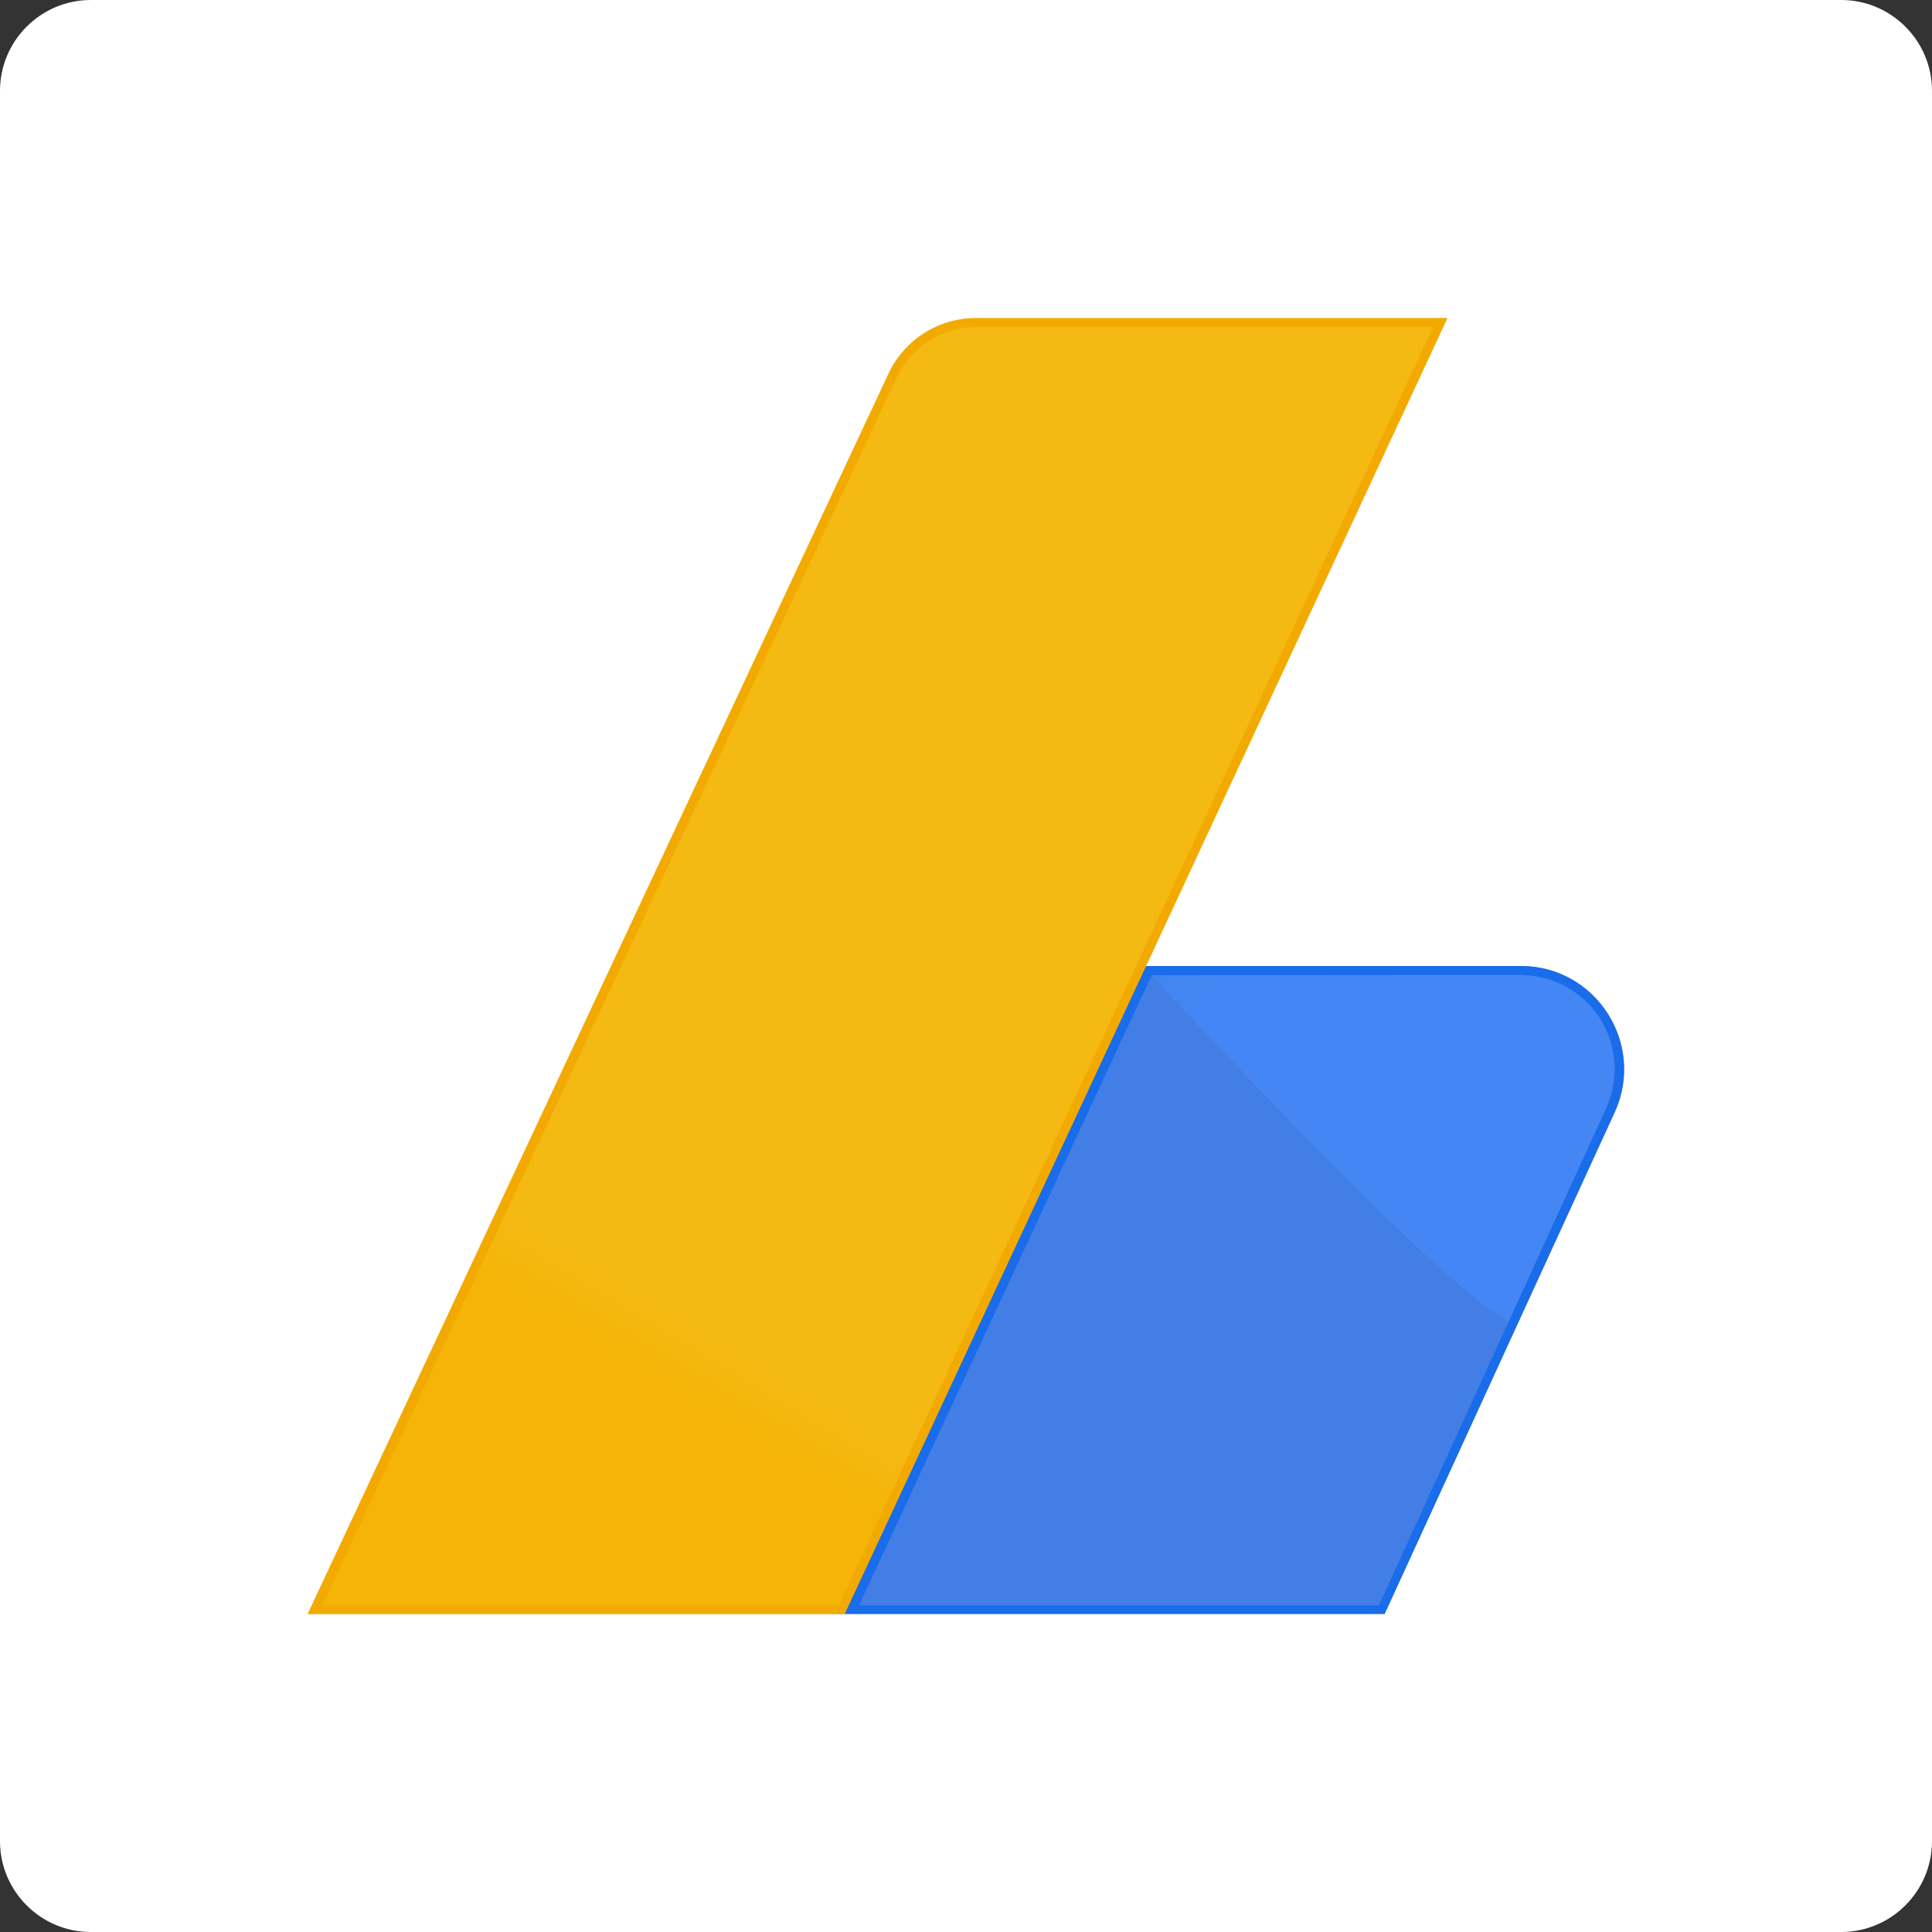
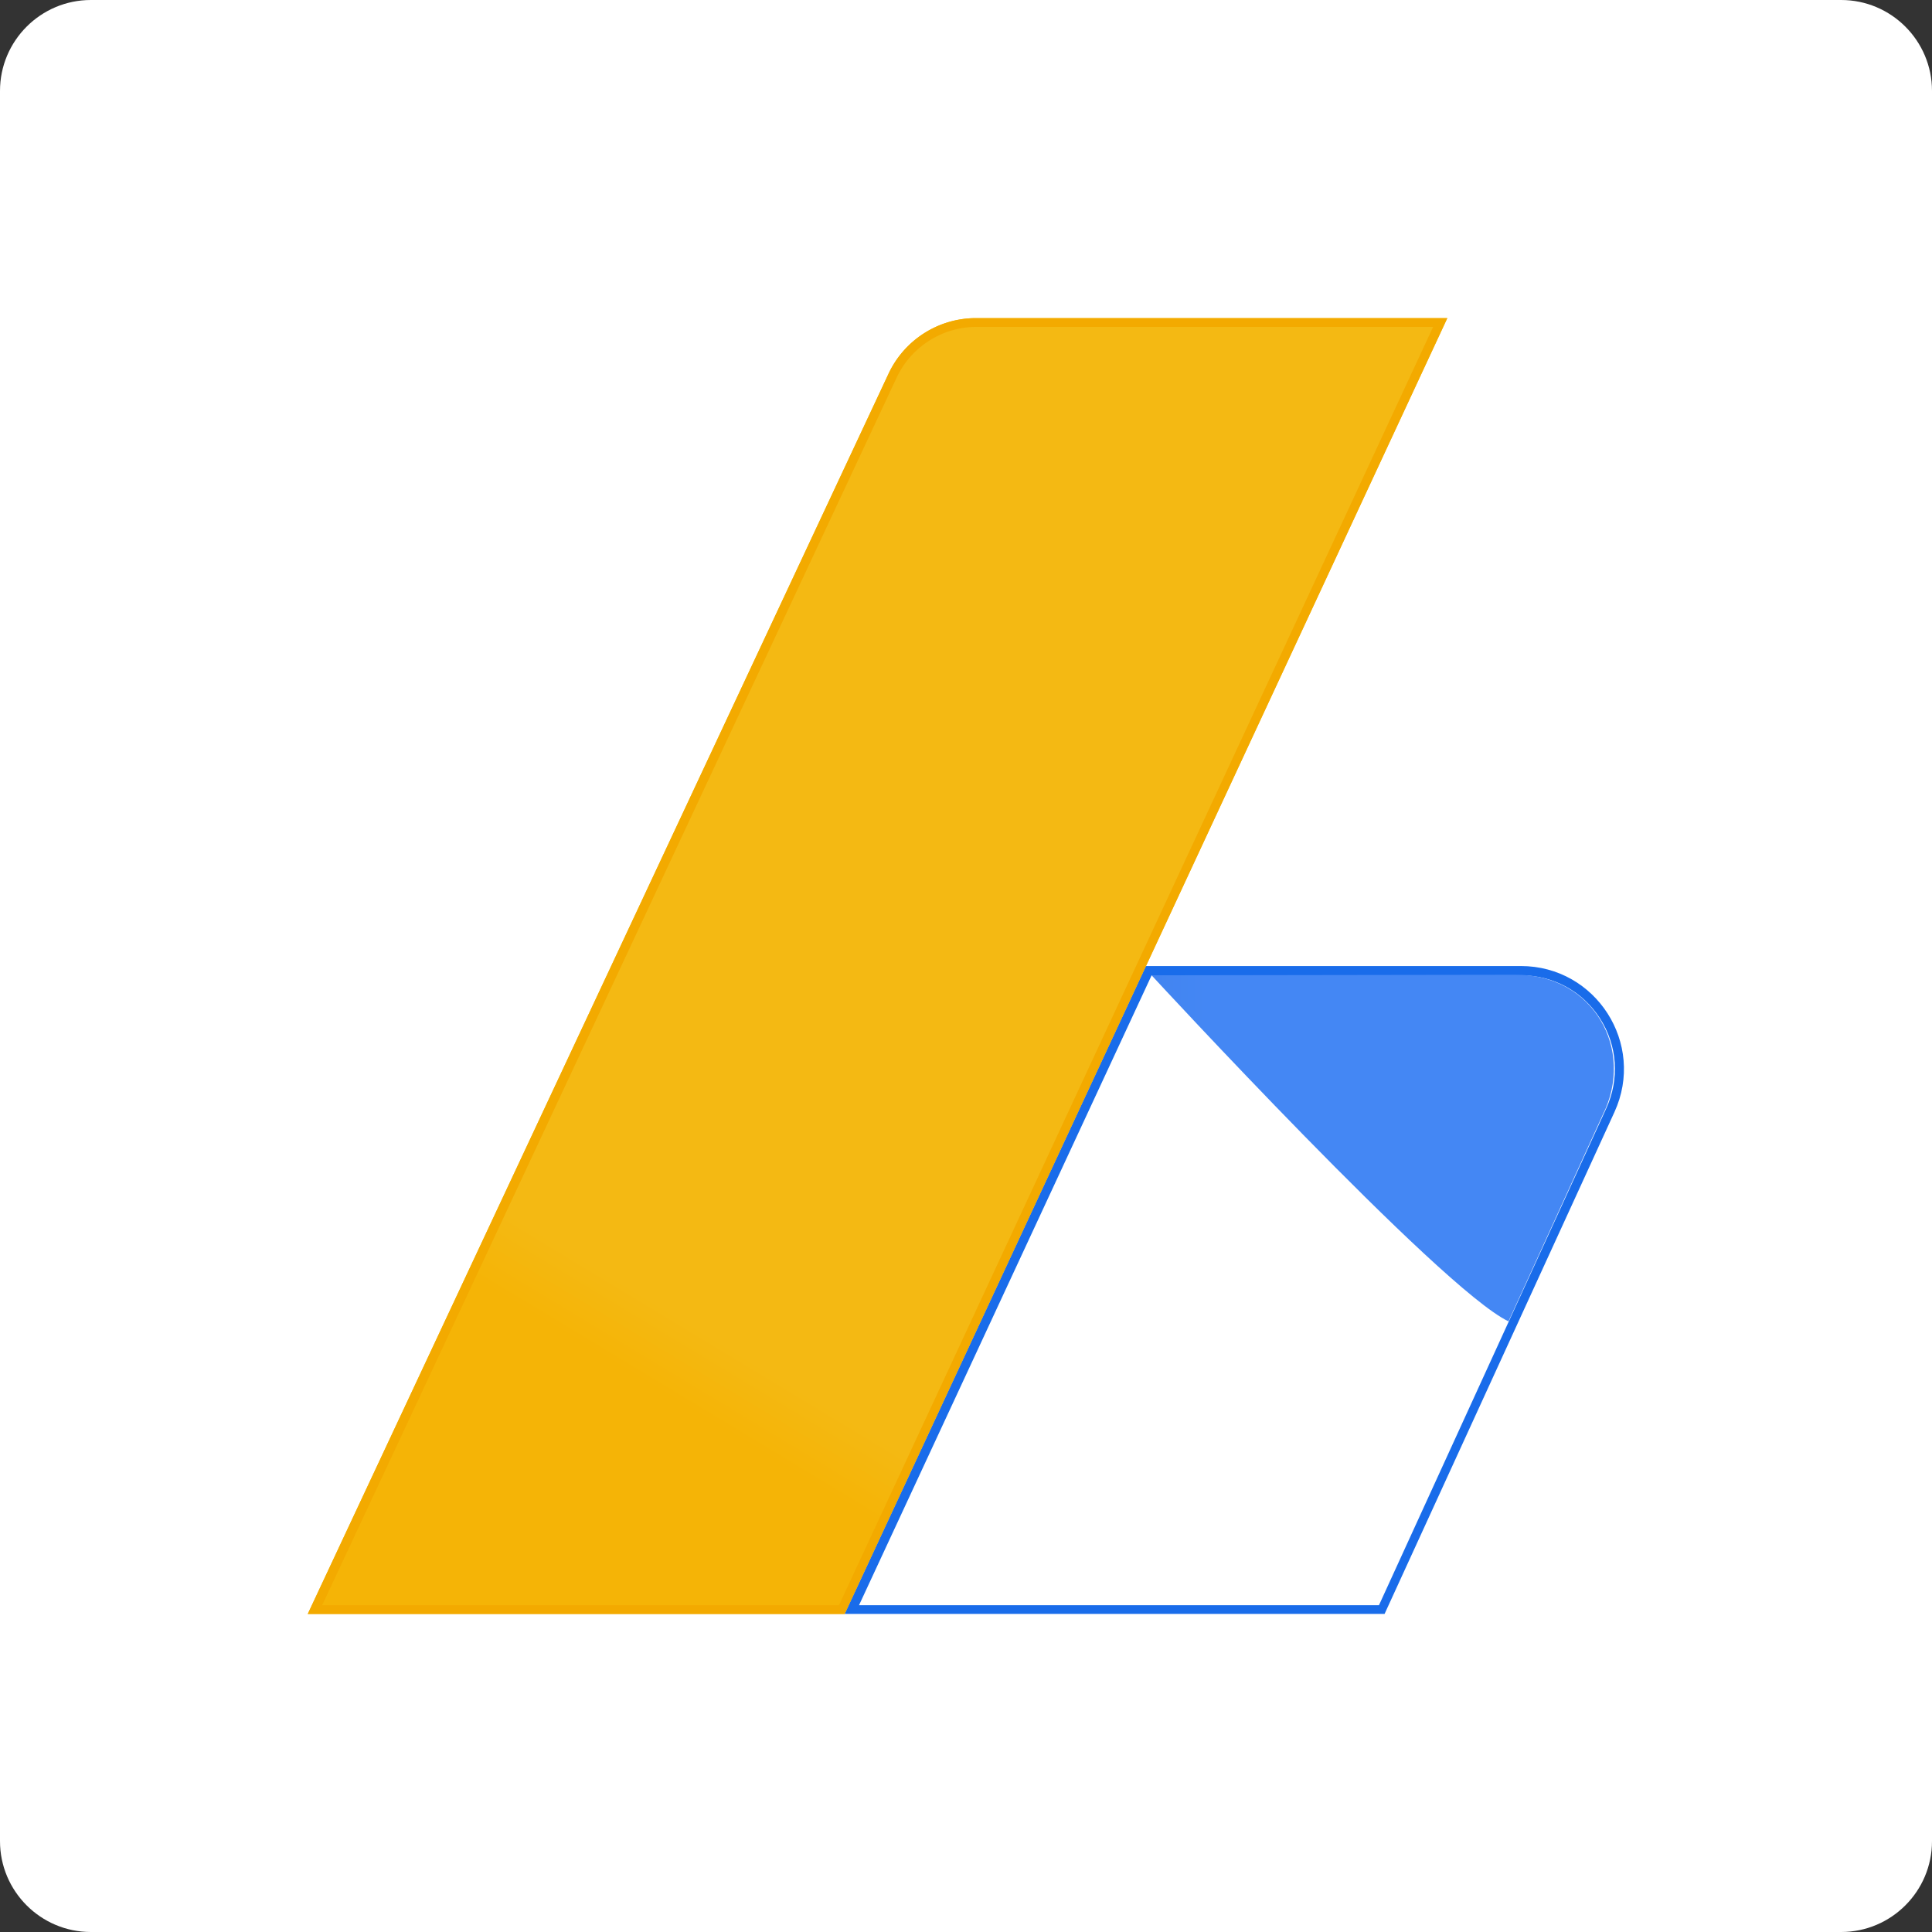
<svg xmlns="http://www.w3.org/2000/svg" width="64" height="64" fill="none">
  <rect width="100%" height="100%" fill="#333333" stroke="none" />
  <path fill="#fff" d="M60.99 64H3.01C1.35 64 0 62.65 0 60.99V3.01C0 1.35 1.35 0 3.01 0h57.98C62.65 0 64 1.35 64 3.01v57.98c0 1.66-1.35 3.01-3.01 3.01" />
-   <path fill="#437DE6" d="m53.497 36.839-7.631 16.624H27.62L37.603 32H50.38c2.487.001 4.14 2.572 3.118 4.839" />
  <path fill="url(#a)" d="m29.428 12.394-19.233 41.07H27.98l19.965-42.926H32.34a3.2 3.2 0 0 0-2.913 1.856" />
  <path fill="#196CEA" d="M50.38 32.308c1.073 0 2.043.527 2.623 1.43.58.905.648 2.01.205 2.982L45.68 53.175H28.456l9.693-20.867zm0-.306H37.96l-9.98 21.461h17.886l7.615-16.625c1.037-2.266-.615-4.837-3.101-4.837" />
  <path fill="url(#b)" d="M38.148 32.308s9.574 10.391 11.823 11.464l3.117-6.832c1.09-2.163-.306-4.685-2.912-4.65z" />
  <path fill="#F3AA00" d="m47.467 10.844-19.674 42.33h-17.12L29.7 12.514a2.93 2.93 0 0 1 2.64-1.686h15.126zm.477-.306H32.34a3.2 3.2 0 0 0-2.913 1.856l-19.232 41.07H27.98z" />
  <defs>
    <linearGradient id="a" x1="21.034" x2="22.309" y1="45.602" y2="43.492" gradientUnits="userSpaceOnUse">
      <stop stop-color="#F5B406" />
      <stop offset="1" stop-color="#F4B913" />
    </linearGradient>
    <linearGradient id="b" x1="38.153" x2="40.067" y1="38.026" y2="38.026" gradientUnits="userSpaceOnUse">
      <stop stop-color="#4284F0" />
      <stop offset="1" stop-color="#4487F4" />
    </linearGradient>
  </defs>
</svg>